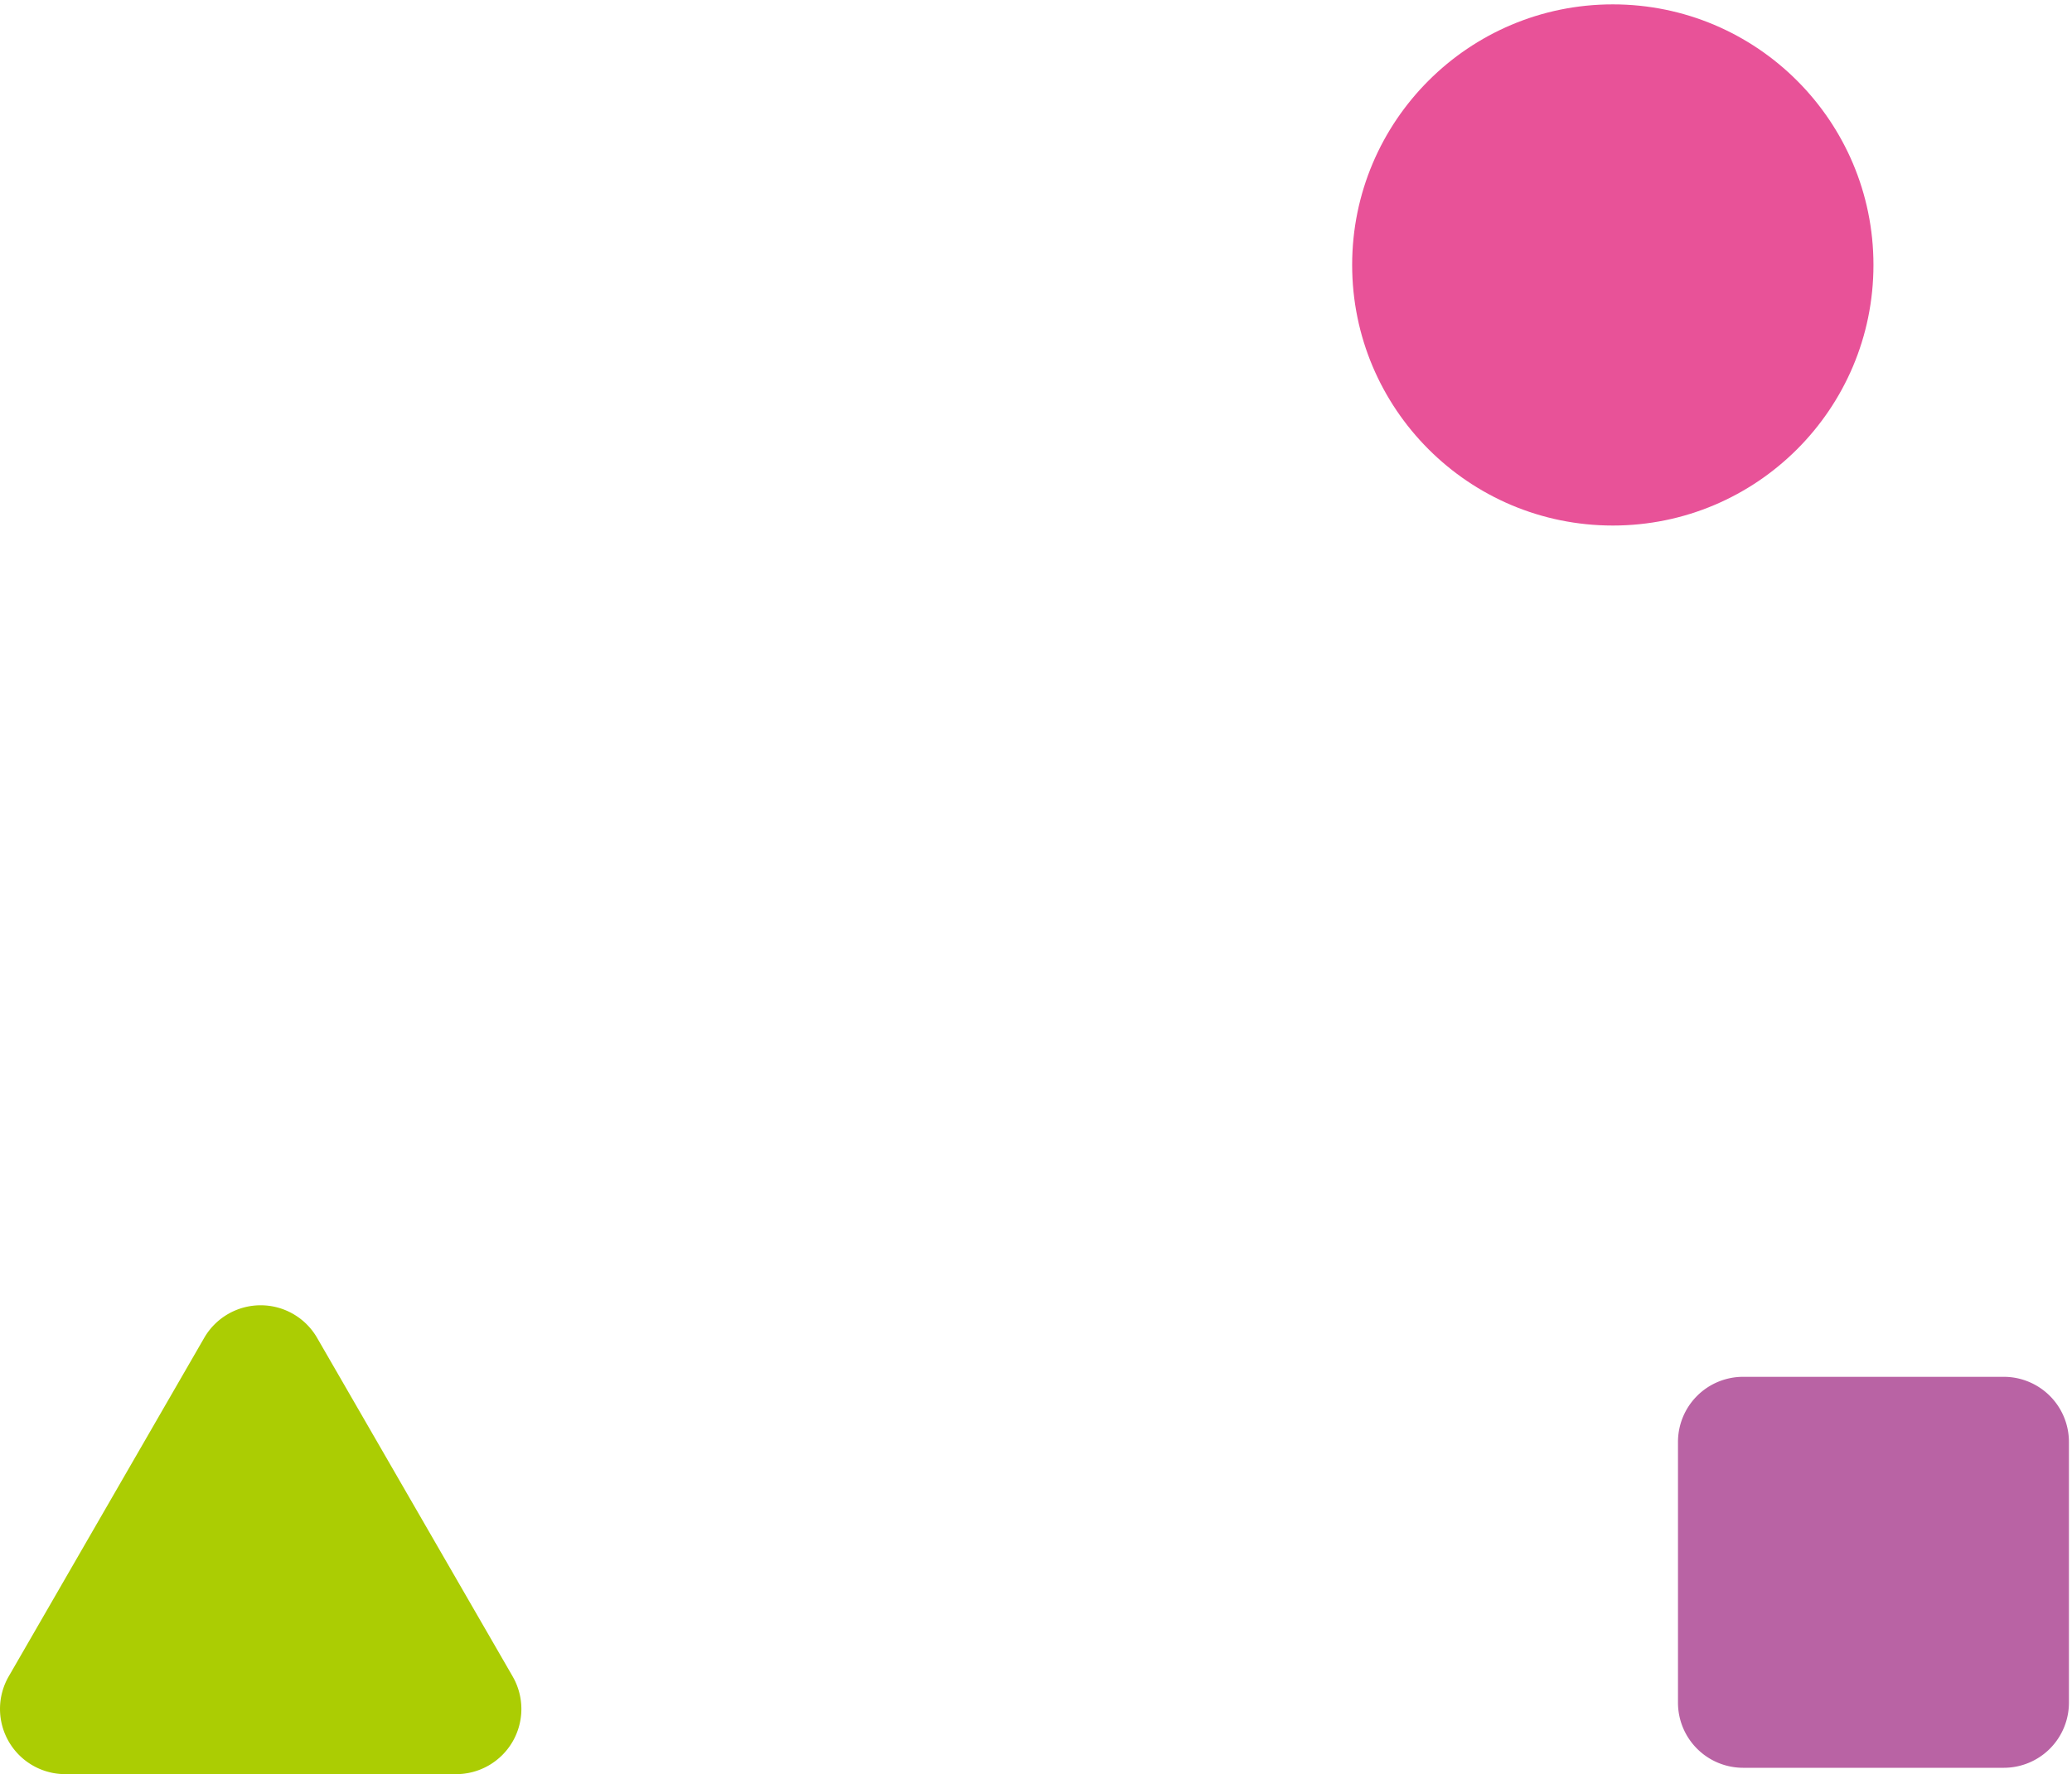
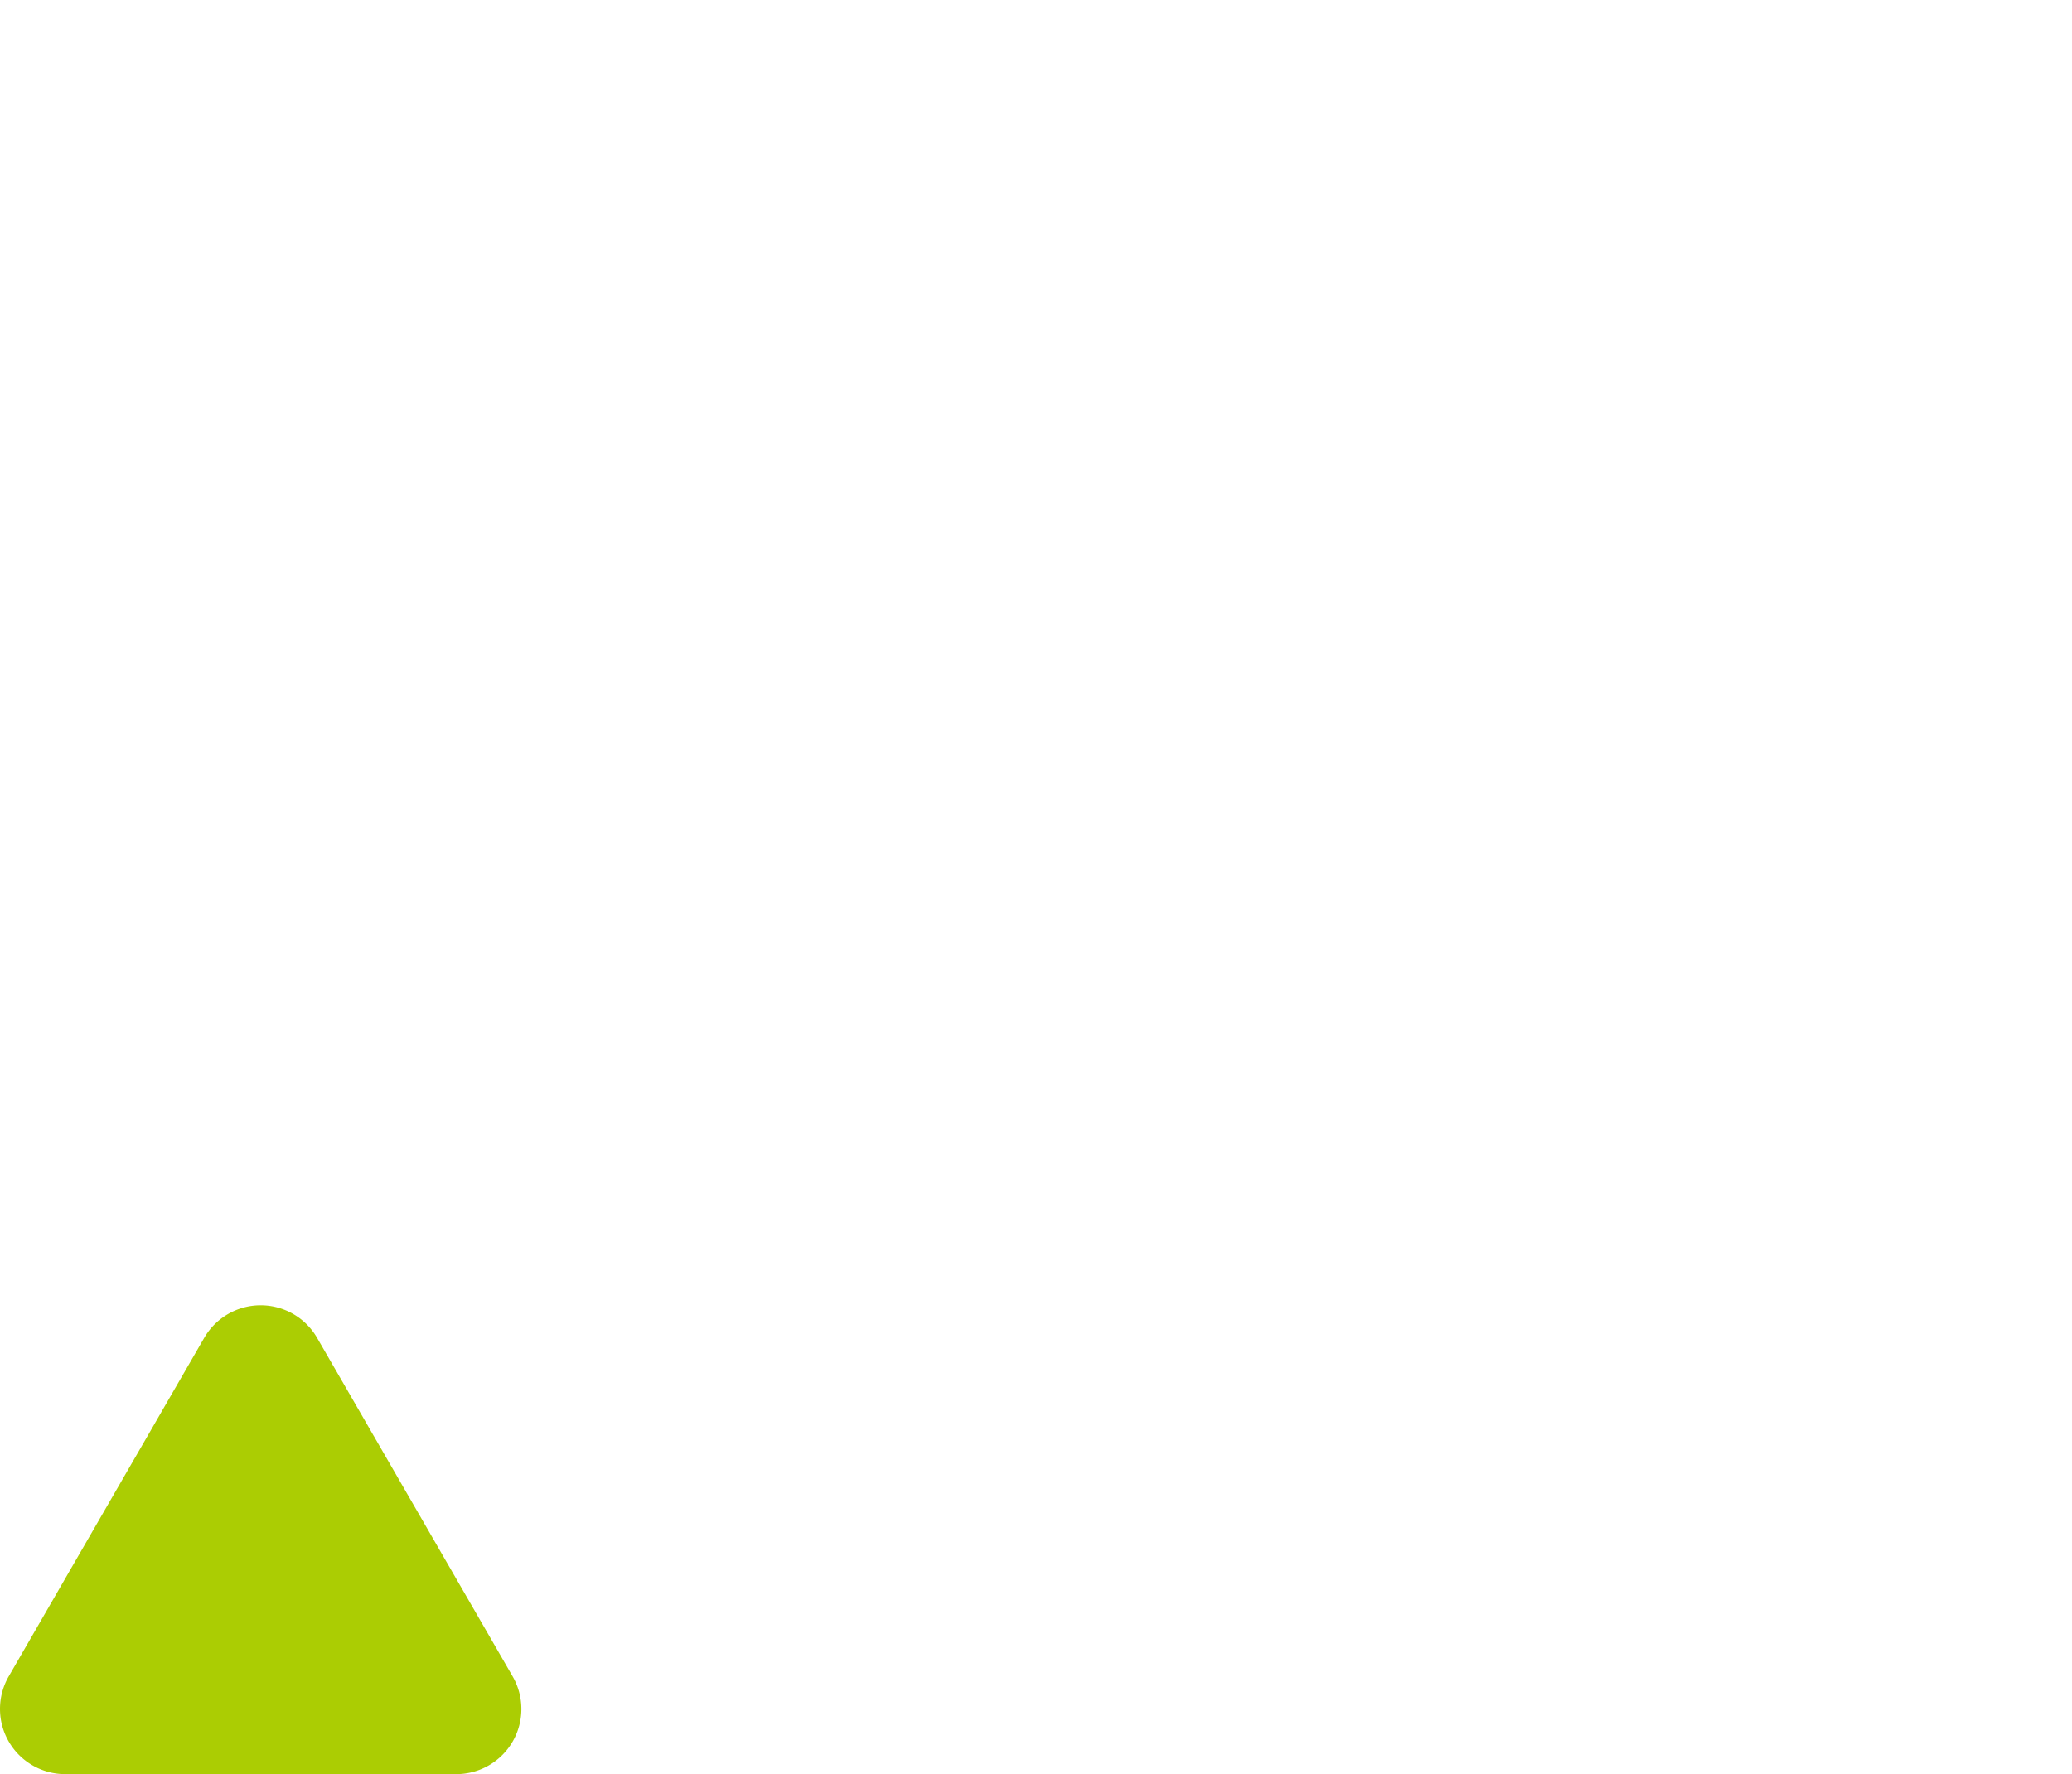
<svg xmlns="http://www.w3.org/2000/svg" width="237" height="203" fill="none">
  <g clip-path="url(#a)">
    <path fill="#ABCD03" d="m58.636 191.799-22.364-38.731a7.45 7.45 0 0 0-6.457-3.728 7.46 7.46 0 0 0-6.458 3.728l-22.36 38.73a7.46 7.46 0 0 0 6.459 11.184H52.18a7.459 7.459 0 0 0 6.457-3.726 7.452 7.452 0 0 0-.001-7.455v-.002Z" />
-     <path fill="#E85298" d="M184.476 60.128c16.466 0 29.814-13.348 29.814-29.814S200.942.5 184.476.5s-29.814 13.348-29.814 29.814 13.348 29.814 29.814 29.814Z" />
-     <path fill="#B963A4" d="M229.197 157.525h-29.813a7.451 7.451 0 0 0-7.452 7.457v29.817a7.446 7.446 0 0 0 2.181 5.272 7.451 7.451 0 0 0 5.271 2.185h29.813a7.451 7.451 0 0 0 7.452-7.457v-29.817a7.45 7.45 0 0 0-4.599-6.889 7.451 7.451 0 0 0-2.853-.568Z" />
  </g>
  <defs>
    <clipPath id="a">
      <path fill="#fff" d="M0 .5h236.649v202.48H0z" />
    </clipPath>
  </defs>
</svg>